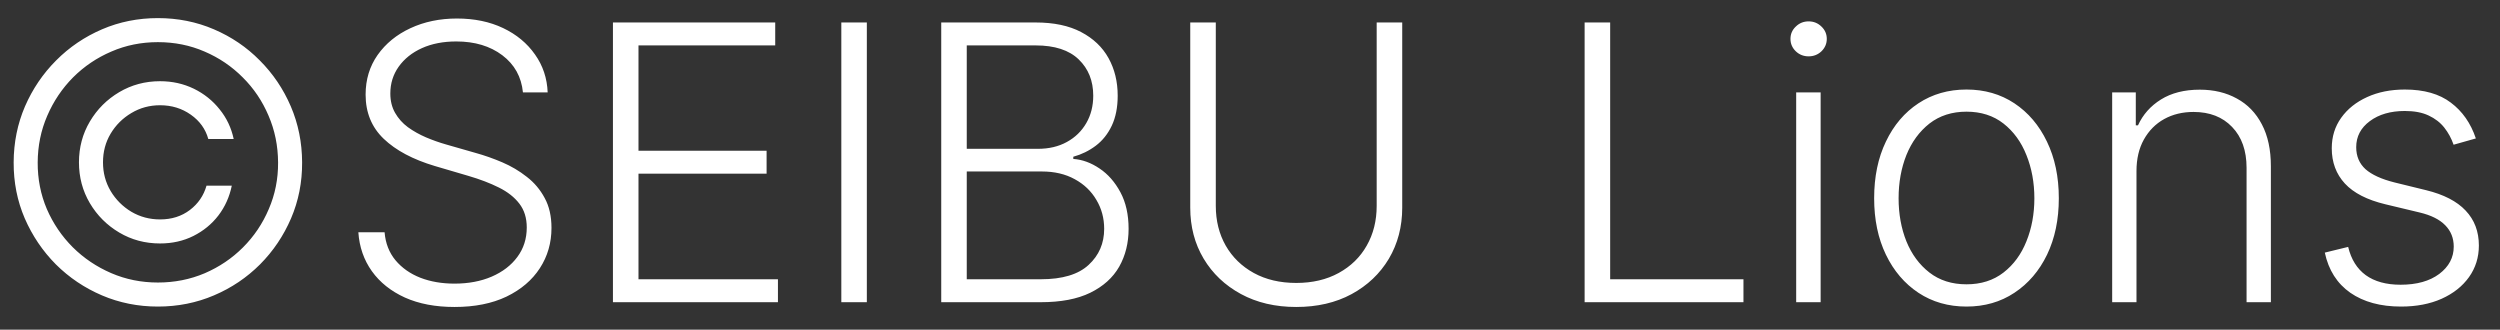
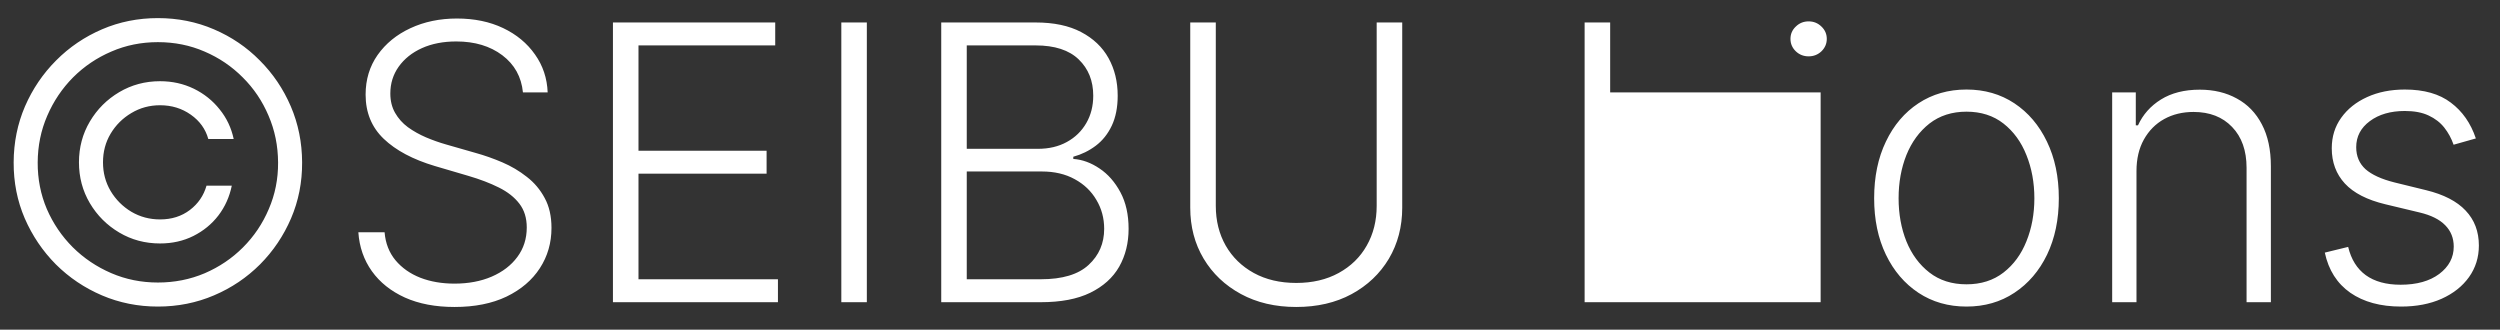
<svg xmlns="http://www.w3.org/2000/svg" width="91" height="12" viewBox="0 0 91 12" fill="none">
  <rect x="0" y="0" width="91" height="12" fill="#333333" stroke="none" />
-   <path d="M2.874 5.909C2.874 5.366 3.006 4.87 3.271 4.423C3.536 3.975 3.893 3.619 4.34 3.354C4.788 3.089 5.283 2.956 5.827 2.956C6.271 2.956 6.68 3.047 7.055 3.229C7.429 3.412 7.742 3.662 7.994 3.98C8.25 4.295 8.42 4.655 8.506 5.059H7.582C7.482 4.698 7.27 4.403 6.945 4.174C6.62 3.945 6.248 3.831 5.827 3.831C5.446 3.831 5.098 3.925 4.783 4.114C4.468 4.3 4.216 4.55 4.027 4.865C3.841 5.177 3.749 5.525 3.749 5.909C3.749 6.29 3.841 6.638 4.027 6.953C4.216 7.268 4.468 7.52 4.783 7.709C5.098 7.894 5.446 7.987 5.827 7.987C6.248 7.987 6.609 7.873 6.911 7.644C7.212 7.415 7.414 7.12 7.517 6.759H8.437C8.354 7.164 8.192 7.525 7.95 7.843C7.708 8.158 7.404 8.406 7.04 8.589C6.675 8.771 6.271 8.862 5.827 8.862C5.283 8.862 4.788 8.73 4.34 8.464C3.893 8.199 3.536 7.843 3.271 7.396C3.006 6.948 2.874 6.453 2.874 5.909ZM5.747 11.159C5.025 11.159 4.345 11.023 3.709 10.751C3.076 10.48 2.517 10.104 2.033 9.623C1.553 9.139 1.175 8.58 0.9 7.947C0.628 7.314 0.494 6.635 0.497 5.909C0.5 5.183 0.638 4.504 0.91 3.871C1.185 3.238 1.563 2.681 2.043 2.2C2.524 1.716 3.081 1.339 3.714 1.067C4.347 0.795 5.025 0.659 5.747 0.659C6.473 0.659 7.152 0.795 7.786 1.067C8.422 1.339 8.979 1.716 9.456 2.2C9.937 2.681 10.313 3.238 10.585 3.871C10.856 4.504 10.994 5.183 10.997 5.909C11.001 6.635 10.866 7.314 10.595 7.947C10.323 8.58 9.947 9.139 9.466 9.623C8.985 10.104 8.427 10.48 7.79 10.751C7.154 11.023 6.473 11.159 5.747 11.159ZM5.747 10.284C6.354 10.284 6.922 10.171 7.452 9.946C7.983 9.717 8.447 9.404 8.844 9.006C9.245 8.605 9.559 8.14 9.784 7.609C10.013 7.079 10.126 6.514 10.122 5.914C10.119 5.308 10.003 4.739 9.774 4.209C9.549 3.679 9.236 3.214 8.835 2.817C8.437 2.416 7.974 2.103 7.447 1.877C6.92 1.648 6.354 1.534 5.747 1.534C5.144 1.534 4.579 1.648 4.052 1.877C3.525 2.103 3.061 2.416 2.66 2.817C2.262 3.218 1.949 3.683 1.72 4.214C1.491 4.741 1.375 5.308 1.372 5.914C1.369 6.514 1.48 7.079 1.705 7.609C1.934 8.136 2.249 8.6 2.65 9.001C3.051 9.399 3.517 9.712 4.047 9.941C4.577 10.17 5.144 10.284 5.747 10.284ZM19.035 3.364C18.979 2.797 18.728 2.346 18.284 2.011C17.84 1.677 17.282 1.509 16.609 1.509C16.135 1.509 15.717 1.59 15.356 1.753C14.998 1.915 14.716 2.141 14.511 2.429C14.309 2.714 14.208 3.039 14.208 3.403C14.208 3.672 14.266 3.907 14.382 4.109C14.498 4.312 14.653 4.486 14.849 4.631C15.048 4.774 15.267 4.897 15.505 4.999C15.747 5.102 15.991 5.188 16.236 5.258L17.31 5.566C17.635 5.656 17.959 5.77 18.284 5.909C18.609 6.048 18.906 6.224 19.174 6.436C19.446 6.645 19.663 6.902 19.826 7.207C19.991 7.508 20.074 7.871 20.074 8.295C20.074 8.839 19.933 9.328 19.651 9.762C19.37 10.196 18.965 10.541 18.438 10.796C17.911 11.048 17.28 11.174 16.544 11.174C15.851 11.174 15.25 11.06 14.739 10.831C14.229 10.599 13.828 10.279 13.536 9.871C13.245 9.464 13.081 8.991 13.044 8.455H13.999C14.032 8.856 14.165 9.195 14.396 9.474C14.629 9.752 14.93 9.964 15.301 10.11C15.672 10.253 16.087 10.324 16.544 10.324C17.051 10.324 17.502 10.239 17.896 10.07C18.294 9.898 18.606 9.659 18.831 9.354C19.06 9.046 19.174 8.688 19.174 8.281C19.174 7.936 19.085 7.647 18.906 7.415C18.727 7.18 18.477 6.983 18.155 6.824C17.837 6.665 17.467 6.524 17.046 6.401L15.828 6.043C15.03 5.805 14.41 5.475 13.969 5.054C13.528 4.633 13.308 4.096 13.308 3.443C13.308 2.896 13.454 2.416 13.745 2.001C14.04 1.584 14.438 1.259 14.938 1.027C15.442 0.792 16.007 0.674 16.634 0.674C17.267 0.674 17.827 0.79 18.314 1.022C18.801 1.254 19.187 1.574 19.473 1.982C19.761 2.386 19.915 2.847 19.935 3.364H19.035ZM22.311 11V0.818H28.218V1.653H23.241V5.487H27.904V6.322H23.241V10.165H28.317V11H22.311ZM31.553 0.818V11H30.624V0.818H31.553ZM34.261 11V0.818H37.696C38.359 0.818 38.911 0.934 39.351 1.166C39.795 1.398 40.129 1.715 40.351 2.116C40.573 2.517 40.684 2.973 40.684 3.483C40.684 3.907 40.612 4.27 40.47 4.572C40.328 4.873 40.134 5.117 39.888 5.303C39.643 5.488 39.37 5.622 39.068 5.705V5.785C39.396 5.808 39.714 5.924 40.023 6.133C40.331 6.338 40.584 6.627 40.783 6.998C40.982 7.369 41.081 7.813 41.081 8.33C41.081 8.844 40.967 9.303 40.739 9.707C40.51 10.108 40.158 10.425 39.684 10.657C39.214 10.886 38.614 11 37.885 11H34.261ZM35.19 10.165H37.885C38.67 10.165 39.25 9.991 39.625 9.643C40.003 9.295 40.192 8.857 40.192 8.33C40.192 7.942 40.097 7.591 39.908 7.276C39.723 6.958 39.459 6.706 39.118 6.521C38.78 6.335 38.382 6.242 37.925 6.242H35.19V10.165ZM35.19 5.417H37.78C38.181 5.417 38.533 5.334 38.834 5.168C39.136 5.003 39.371 4.774 39.54 4.482C39.709 4.191 39.794 3.857 39.794 3.483C39.794 2.943 39.618 2.504 39.267 2.165C38.916 1.824 38.392 1.653 37.696 1.653H35.19V5.417ZM50.111 0.818H51.041V7.56C51.041 8.252 50.878 8.872 50.554 9.419C50.229 9.963 49.776 10.392 49.196 10.707C48.62 11.018 47.949 11.174 47.183 11.174C46.421 11.174 45.749 11.017 45.169 10.702C44.589 10.387 44.137 9.958 43.812 9.414C43.487 8.87 43.325 8.252 43.325 7.56V0.818H44.255V7.495C44.255 8.035 44.376 8.518 44.617 8.942C44.859 9.363 45.199 9.694 45.637 9.936C46.078 10.178 46.593 10.299 47.183 10.299C47.773 10.299 48.288 10.178 48.729 9.936C49.17 9.694 49.51 9.363 49.748 8.942C49.99 8.518 50.111 8.035 50.111 7.495V0.818ZM57.68 11V0.818H58.61V10.165H63.462V11H57.68ZM65.381 11V3.364H66.271V11H65.381ZM65.834 2.051C65.651 2.051 65.496 1.99 65.367 1.867C65.237 1.741 65.173 1.59 65.173 1.415C65.173 1.239 65.237 1.09 65.367 0.967C65.496 0.841 65.651 0.778 65.834 0.778C66.016 0.778 66.172 0.841 66.301 0.967C66.43 1.09 66.495 1.239 66.495 1.415C66.495 1.59 66.43 1.741 66.301 1.867C66.172 1.99 66.016 2.051 65.834 2.051ZM71.58 11.159C70.92 11.159 70.337 10.992 69.83 10.657C69.326 10.322 68.931 9.86 68.647 9.27C68.361 8.677 68.219 7.992 68.219 7.217C68.219 6.434 68.361 5.747 68.647 5.153C68.931 4.557 69.326 4.093 69.83 3.761C70.337 3.427 70.92 3.259 71.58 3.259C72.239 3.259 72.821 3.427 73.325 3.761C73.829 4.096 74.223 4.56 74.508 5.153C74.796 5.747 74.941 6.434 74.941 7.217C74.941 7.992 74.798 8.677 74.513 9.27C74.228 9.86 73.832 10.322 73.325 10.657C72.821 10.992 72.239 11.159 71.58 11.159ZM71.58 10.349C72.11 10.349 72.559 10.206 72.927 9.921C73.295 9.636 73.573 9.257 73.762 8.783C73.954 8.309 74.051 7.787 74.051 7.217C74.051 6.647 73.954 6.123 73.762 5.646C73.573 5.168 73.295 4.786 72.927 4.497C72.559 4.209 72.11 4.065 71.58 4.065C71.053 4.065 70.604 4.209 70.232 4.497C69.865 4.786 69.585 5.168 69.392 5.646C69.203 6.123 69.109 6.647 69.109 7.217C69.109 7.787 69.203 8.309 69.392 8.783C69.585 9.257 69.865 9.636 70.232 9.921C70.6 10.206 71.049 10.349 71.58 10.349ZM77.768 6.227V11H76.883V3.364H77.743V4.562H77.823C78.002 4.171 78.28 3.857 78.658 3.622C79.039 3.384 79.51 3.264 80.07 3.264C80.584 3.264 81.034 3.372 81.422 3.587C81.813 3.799 82.117 4.113 82.332 4.527C82.551 4.941 82.66 5.45 82.66 6.053V11H81.775V6.108C81.775 5.482 81.6 4.986 81.248 4.621C80.9 4.257 80.433 4.075 79.846 4.075C79.445 4.075 79.089 4.161 78.777 4.333C78.466 4.505 78.219 4.754 78.037 5.079C77.858 5.4 77.768 5.783 77.768 6.227ZM90.121 5.039L89.311 5.268C89.231 5.039 89.119 4.832 88.973 4.646C88.827 4.461 88.636 4.313 88.401 4.204C88.169 4.094 87.881 4.04 87.536 4.04C87.019 4.04 86.595 4.162 86.263 4.408C85.932 4.653 85.766 4.969 85.766 5.357C85.766 5.685 85.879 5.952 86.104 6.158C86.333 6.36 86.684 6.521 87.158 6.64L88.312 6.923C88.951 7.079 89.43 7.326 89.748 7.664C90.07 8.002 90.231 8.426 90.231 8.937C90.231 9.368 90.111 9.75 89.873 10.085C89.634 10.42 89.301 10.684 88.873 10.876C88.449 11.065 87.957 11.159 87.397 11.159C86.651 11.159 86.036 10.992 85.552 10.657C85.069 10.319 84.759 9.832 84.623 9.195L85.473 8.987C85.582 9.441 85.796 9.784 86.114 10.016C86.436 10.248 86.858 10.364 87.382 10.364C87.969 10.364 88.438 10.233 88.789 9.971C89.14 9.706 89.316 9.374 89.316 8.977C89.316 8.668 89.213 8.41 89.008 8.201C88.802 7.989 88.491 7.833 88.073 7.734L86.825 7.435C86.162 7.276 85.672 7.024 85.353 6.68C85.035 6.335 84.876 5.907 84.876 5.397C84.876 4.976 84.991 4.607 85.219 4.288C85.448 3.967 85.763 3.715 86.164 3.533C86.565 3.35 87.022 3.259 87.536 3.259C88.235 3.259 88.794 3.418 89.212 3.737C89.632 4.051 89.936 4.486 90.121 5.039Z" fill="white" />
+   <path d="M2.874 5.909C2.874 5.366 3.006 4.87 3.271 4.423C3.536 3.975 3.893 3.619 4.34 3.354C4.788 3.089 5.283 2.956 5.827 2.956C6.271 2.956 6.68 3.047 7.055 3.229C7.429 3.412 7.742 3.662 7.994 3.98C8.25 4.295 8.42 4.655 8.506 5.059H7.582C7.482 4.698 7.27 4.403 6.945 4.174C6.62 3.945 6.248 3.831 5.827 3.831C5.446 3.831 5.098 3.925 4.783 4.114C4.468 4.3 4.216 4.55 4.027 4.865C3.841 5.177 3.749 5.525 3.749 5.909C3.749 6.29 3.841 6.638 4.027 6.953C4.216 7.268 4.468 7.52 4.783 7.709C5.098 7.894 5.446 7.987 5.827 7.987C6.248 7.987 6.609 7.873 6.911 7.644C7.212 7.415 7.414 7.12 7.517 6.759H8.437C8.354 7.164 8.192 7.525 7.95 7.843C7.708 8.158 7.404 8.406 7.04 8.589C6.675 8.771 6.271 8.862 5.827 8.862C5.283 8.862 4.788 8.73 4.34 8.464C3.893 8.199 3.536 7.843 3.271 7.396C3.006 6.948 2.874 6.453 2.874 5.909ZM5.747 11.159C5.025 11.159 4.345 11.023 3.709 10.751C3.076 10.48 2.517 10.104 2.033 9.623C1.553 9.139 1.175 8.58 0.9 7.947C0.628 7.314 0.494 6.635 0.497 5.909C0.5 5.183 0.638 4.504 0.91 3.871C1.185 3.238 1.563 2.681 2.043 2.2C2.524 1.716 3.081 1.339 3.714 1.067C4.347 0.795 5.025 0.659 5.747 0.659C6.473 0.659 7.152 0.795 7.786 1.067C8.422 1.339 8.979 1.716 9.456 2.2C9.937 2.681 10.313 3.238 10.585 3.871C10.856 4.504 10.994 5.183 10.997 5.909C11.001 6.635 10.866 7.314 10.595 7.947C10.323 8.58 9.947 9.139 9.466 9.623C8.985 10.104 8.427 10.48 7.79 10.751C7.154 11.023 6.473 11.159 5.747 11.159ZM5.747 10.284C6.354 10.284 6.922 10.171 7.452 9.946C7.983 9.717 8.447 9.404 8.844 9.006C9.245 8.605 9.559 8.14 9.784 7.609C10.013 7.079 10.126 6.514 10.122 5.914C10.119 5.308 10.003 4.739 9.774 4.209C9.549 3.679 9.236 3.214 8.835 2.817C8.437 2.416 7.974 2.103 7.447 1.877C6.92 1.648 6.354 1.534 5.747 1.534C5.144 1.534 4.579 1.648 4.052 1.877C3.525 2.103 3.061 2.416 2.66 2.817C2.262 3.218 1.949 3.683 1.72 4.214C1.491 4.741 1.375 5.308 1.372 5.914C1.369 6.514 1.48 7.079 1.705 7.609C1.934 8.136 2.249 8.6 2.65 9.001C3.051 9.399 3.517 9.712 4.047 9.941C4.577 10.17 5.144 10.284 5.747 10.284ZM19.035 3.364C18.979 2.797 18.728 2.346 18.284 2.011C17.84 1.677 17.282 1.509 16.609 1.509C16.135 1.509 15.717 1.59 15.356 1.753C14.998 1.915 14.716 2.141 14.511 2.429C14.309 2.714 14.208 3.039 14.208 3.403C14.208 3.672 14.266 3.907 14.382 4.109C14.498 4.312 14.653 4.486 14.849 4.631C15.048 4.774 15.267 4.897 15.505 4.999C15.747 5.102 15.991 5.188 16.236 5.258L17.31 5.566C17.635 5.656 17.959 5.77 18.284 5.909C18.609 6.048 18.906 6.224 19.174 6.436C19.446 6.645 19.663 6.902 19.826 7.207C19.991 7.508 20.074 7.871 20.074 8.295C20.074 8.839 19.933 9.328 19.651 9.762C19.37 10.196 18.965 10.541 18.438 10.796C17.911 11.048 17.28 11.174 16.544 11.174C15.851 11.174 15.25 11.06 14.739 10.831C14.229 10.599 13.828 10.279 13.536 9.871C13.245 9.464 13.081 8.991 13.044 8.455H13.999C14.032 8.856 14.165 9.195 14.396 9.474C14.629 9.752 14.93 9.964 15.301 10.11C15.672 10.253 16.087 10.324 16.544 10.324C17.051 10.324 17.502 10.239 17.896 10.07C18.294 9.898 18.606 9.659 18.831 9.354C19.06 9.046 19.174 8.688 19.174 8.281C19.174 7.936 19.085 7.647 18.906 7.415C18.727 7.18 18.477 6.983 18.155 6.824C17.837 6.665 17.467 6.524 17.046 6.401L15.828 6.043C15.03 5.805 14.41 5.475 13.969 5.054C13.528 4.633 13.308 4.096 13.308 3.443C13.308 2.896 13.454 2.416 13.745 2.001C14.04 1.584 14.438 1.259 14.938 1.027C15.442 0.792 16.007 0.674 16.634 0.674C17.267 0.674 17.827 0.79 18.314 1.022C18.801 1.254 19.187 1.574 19.473 1.982C19.761 2.386 19.915 2.847 19.935 3.364H19.035ZM22.311 11V0.818H28.218V1.653H23.241V5.487H27.904V6.322H23.241V10.165H28.317V11H22.311ZM31.553 0.818V11H30.624V0.818H31.553ZM34.261 11V0.818H37.696C38.359 0.818 38.911 0.934 39.351 1.166C39.795 1.398 40.129 1.715 40.351 2.116C40.573 2.517 40.684 2.973 40.684 3.483C40.684 3.907 40.612 4.27 40.47 4.572C40.328 4.873 40.134 5.117 39.888 5.303C39.643 5.488 39.37 5.622 39.068 5.705V5.785C39.396 5.808 39.714 5.924 40.023 6.133C40.331 6.338 40.584 6.627 40.783 6.998C40.982 7.369 41.081 7.813 41.081 8.33C41.081 8.844 40.967 9.303 40.739 9.707C40.51 10.108 40.158 10.425 39.684 10.657C39.214 10.886 38.614 11 37.885 11H34.261ZM35.19 10.165H37.885C38.67 10.165 39.25 9.991 39.625 9.643C40.003 9.295 40.192 8.857 40.192 8.33C40.192 7.942 40.097 7.591 39.908 7.276C39.723 6.958 39.459 6.706 39.118 6.521C38.78 6.335 38.382 6.242 37.925 6.242H35.19V10.165ZM35.19 5.417H37.78C38.181 5.417 38.533 5.334 38.834 5.168C39.136 5.003 39.371 4.774 39.54 4.482C39.709 4.191 39.794 3.857 39.794 3.483C39.794 2.943 39.618 2.504 39.267 2.165C38.916 1.824 38.392 1.653 37.696 1.653H35.19V5.417ZM50.111 0.818H51.041V7.56C51.041 8.252 50.878 8.872 50.554 9.419C50.229 9.963 49.776 10.392 49.196 10.707C48.62 11.018 47.949 11.174 47.183 11.174C46.421 11.174 45.749 11.017 45.169 10.702C44.589 10.387 44.137 9.958 43.812 9.414C43.487 8.87 43.325 8.252 43.325 7.56V0.818H44.255V7.495C44.255 8.035 44.376 8.518 44.617 8.942C44.859 9.363 45.199 9.694 45.637 9.936C46.078 10.178 46.593 10.299 47.183 10.299C47.773 10.299 48.288 10.178 48.729 9.936C49.17 9.694 49.51 9.363 49.748 8.942C49.99 8.518 50.111 8.035 50.111 7.495V0.818ZM57.68 11V0.818H58.61V10.165H63.462V11H57.68ZV3.364H66.271V11H65.381ZM65.834 2.051C65.651 2.051 65.496 1.99 65.367 1.867C65.237 1.741 65.173 1.59 65.173 1.415C65.173 1.239 65.237 1.09 65.367 0.967C65.496 0.841 65.651 0.778 65.834 0.778C66.016 0.778 66.172 0.841 66.301 0.967C66.43 1.09 66.495 1.239 66.495 1.415C66.495 1.59 66.43 1.741 66.301 1.867C66.172 1.99 66.016 2.051 65.834 2.051ZM71.58 11.159C70.92 11.159 70.337 10.992 69.83 10.657C69.326 10.322 68.931 9.86 68.647 9.27C68.361 8.677 68.219 7.992 68.219 7.217C68.219 6.434 68.361 5.747 68.647 5.153C68.931 4.557 69.326 4.093 69.83 3.761C70.337 3.427 70.92 3.259 71.58 3.259C72.239 3.259 72.821 3.427 73.325 3.761C73.829 4.096 74.223 4.56 74.508 5.153C74.796 5.747 74.941 6.434 74.941 7.217C74.941 7.992 74.798 8.677 74.513 9.27C74.228 9.86 73.832 10.322 73.325 10.657C72.821 10.992 72.239 11.159 71.58 11.159ZM71.58 10.349C72.11 10.349 72.559 10.206 72.927 9.921C73.295 9.636 73.573 9.257 73.762 8.783C73.954 8.309 74.051 7.787 74.051 7.217C74.051 6.647 73.954 6.123 73.762 5.646C73.573 5.168 73.295 4.786 72.927 4.497C72.559 4.209 72.11 4.065 71.58 4.065C71.053 4.065 70.604 4.209 70.232 4.497C69.865 4.786 69.585 5.168 69.392 5.646C69.203 6.123 69.109 6.647 69.109 7.217C69.109 7.787 69.203 8.309 69.392 8.783C69.585 9.257 69.865 9.636 70.232 9.921C70.6 10.206 71.049 10.349 71.58 10.349ZM77.768 6.227V11H76.883V3.364H77.743V4.562H77.823C78.002 4.171 78.28 3.857 78.658 3.622C79.039 3.384 79.51 3.264 80.07 3.264C80.584 3.264 81.034 3.372 81.422 3.587C81.813 3.799 82.117 4.113 82.332 4.527C82.551 4.941 82.66 5.45 82.66 6.053V11H81.775V6.108C81.775 5.482 81.6 4.986 81.248 4.621C80.9 4.257 80.433 4.075 79.846 4.075C79.445 4.075 79.089 4.161 78.777 4.333C78.466 4.505 78.219 4.754 78.037 5.079C77.858 5.4 77.768 5.783 77.768 6.227ZM90.121 5.039L89.311 5.268C89.231 5.039 89.119 4.832 88.973 4.646C88.827 4.461 88.636 4.313 88.401 4.204C88.169 4.094 87.881 4.04 87.536 4.04C87.019 4.04 86.595 4.162 86.263 4.408C85.932 4.653 85.766 4.969 85.766 5.357C85.766 5.685 85.879 5.952 86.104 6.158C86.333 6.36 86.684 6.521 87.158 6.64L88.312 6.923C88.951 7.079 89.43 7.326 89.748 7.664C90.07 8.002 90.231 8.426 90.231 8.937C90.231 9.368 90.111 9.75 89.873 10.085C89.634 10.42 89.301 10.684 88.873 10.876C88.449 11.065 87.957 11.159 87.397 11.159C86.651 11.159 86.036 10.992 85.552 10.657C85.069 10.319 84.759 9.832 84.623 9.195L85.473 8.987C85.582 9.441 85.796 9.784 86.114 10.016C86.436 10.248 86.858 10.364 87.382 10.364C87.969 10.364 88.438 10.233 88.789 9.971C89.14 9.706 89.316 9.374 89.316 8.977C89.316 8.668 89.213 8.41 89.008 8.201C88.802 7.989 88.491 7.833 88.073 7.734L86.825 7.435C86.162 7.276 85.672 7.024 85.353 6.68C85.035 6.335 84.876 5.907 84.876 5.397C84.876 4.976 84.991 4.607 85.219 4.288C85.448 3.967 85.763 3.715 86.164 3.533C86.565 3.35 87.022 3.259 87.536 3.259C88.235 3.259 88.794 3.418 89.212 3.737C89.632 4.051 89.936 4.486 90.121 5.039Z" fill="white" />
</svg>